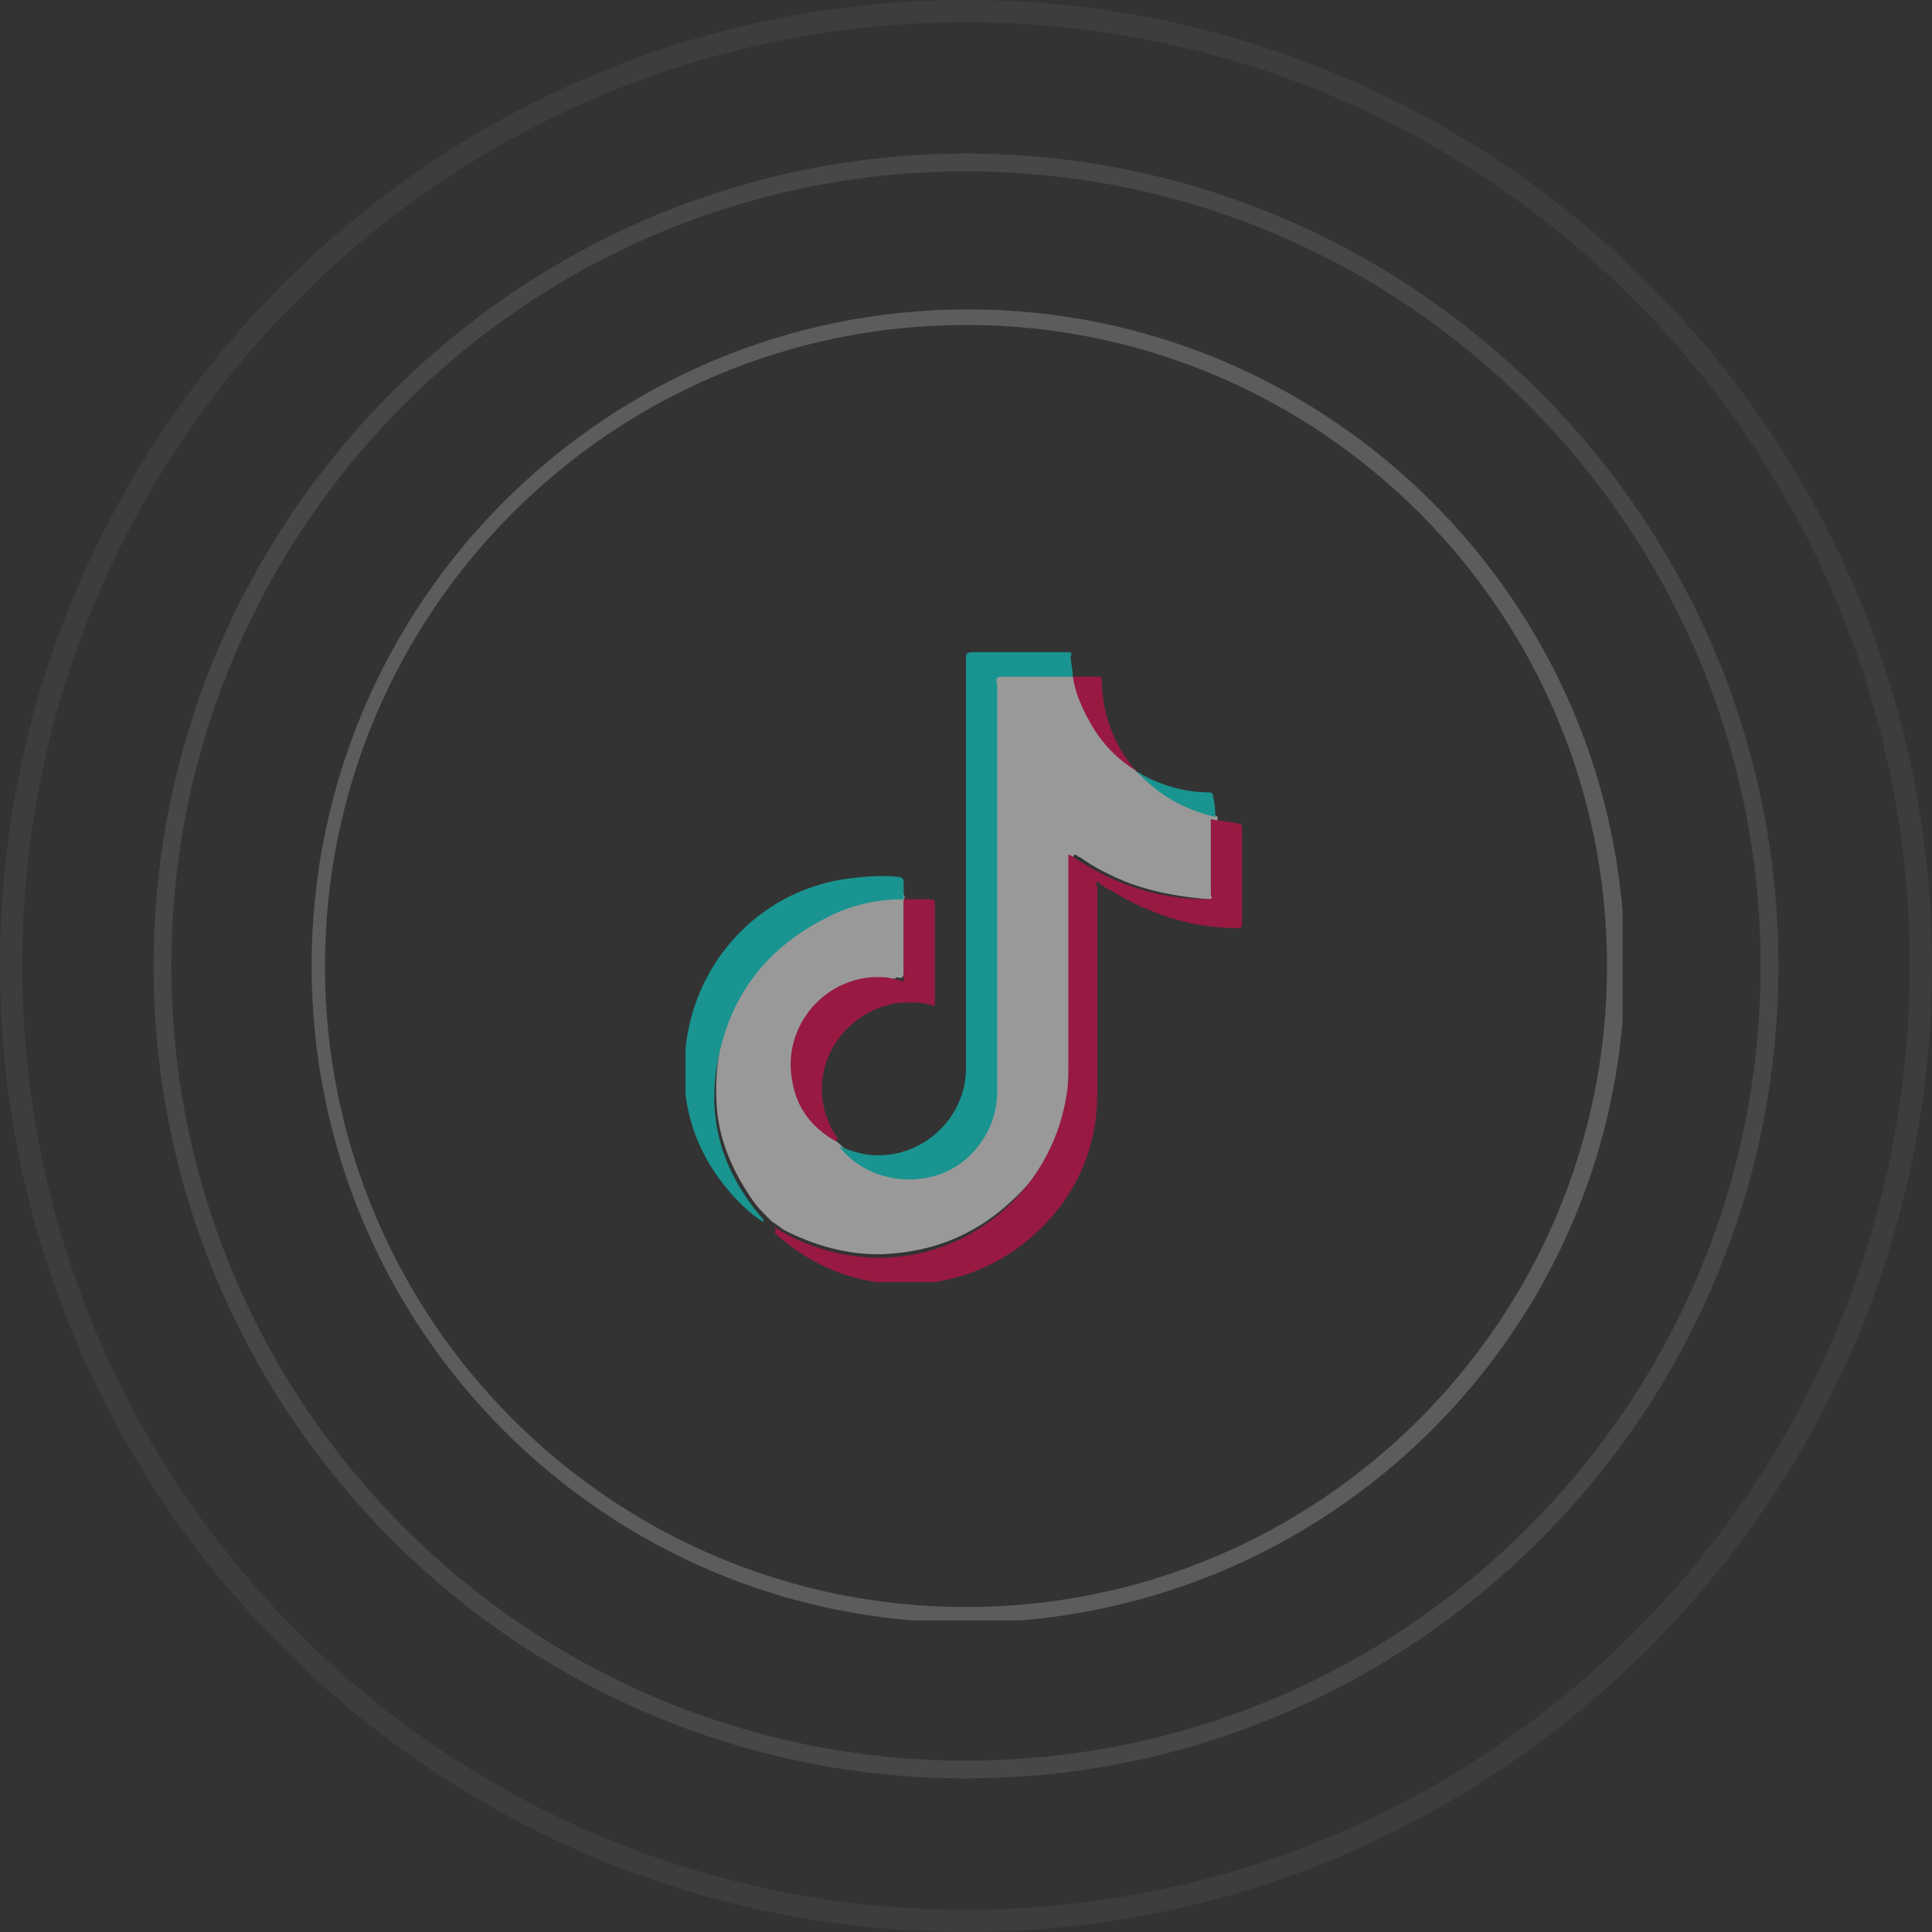
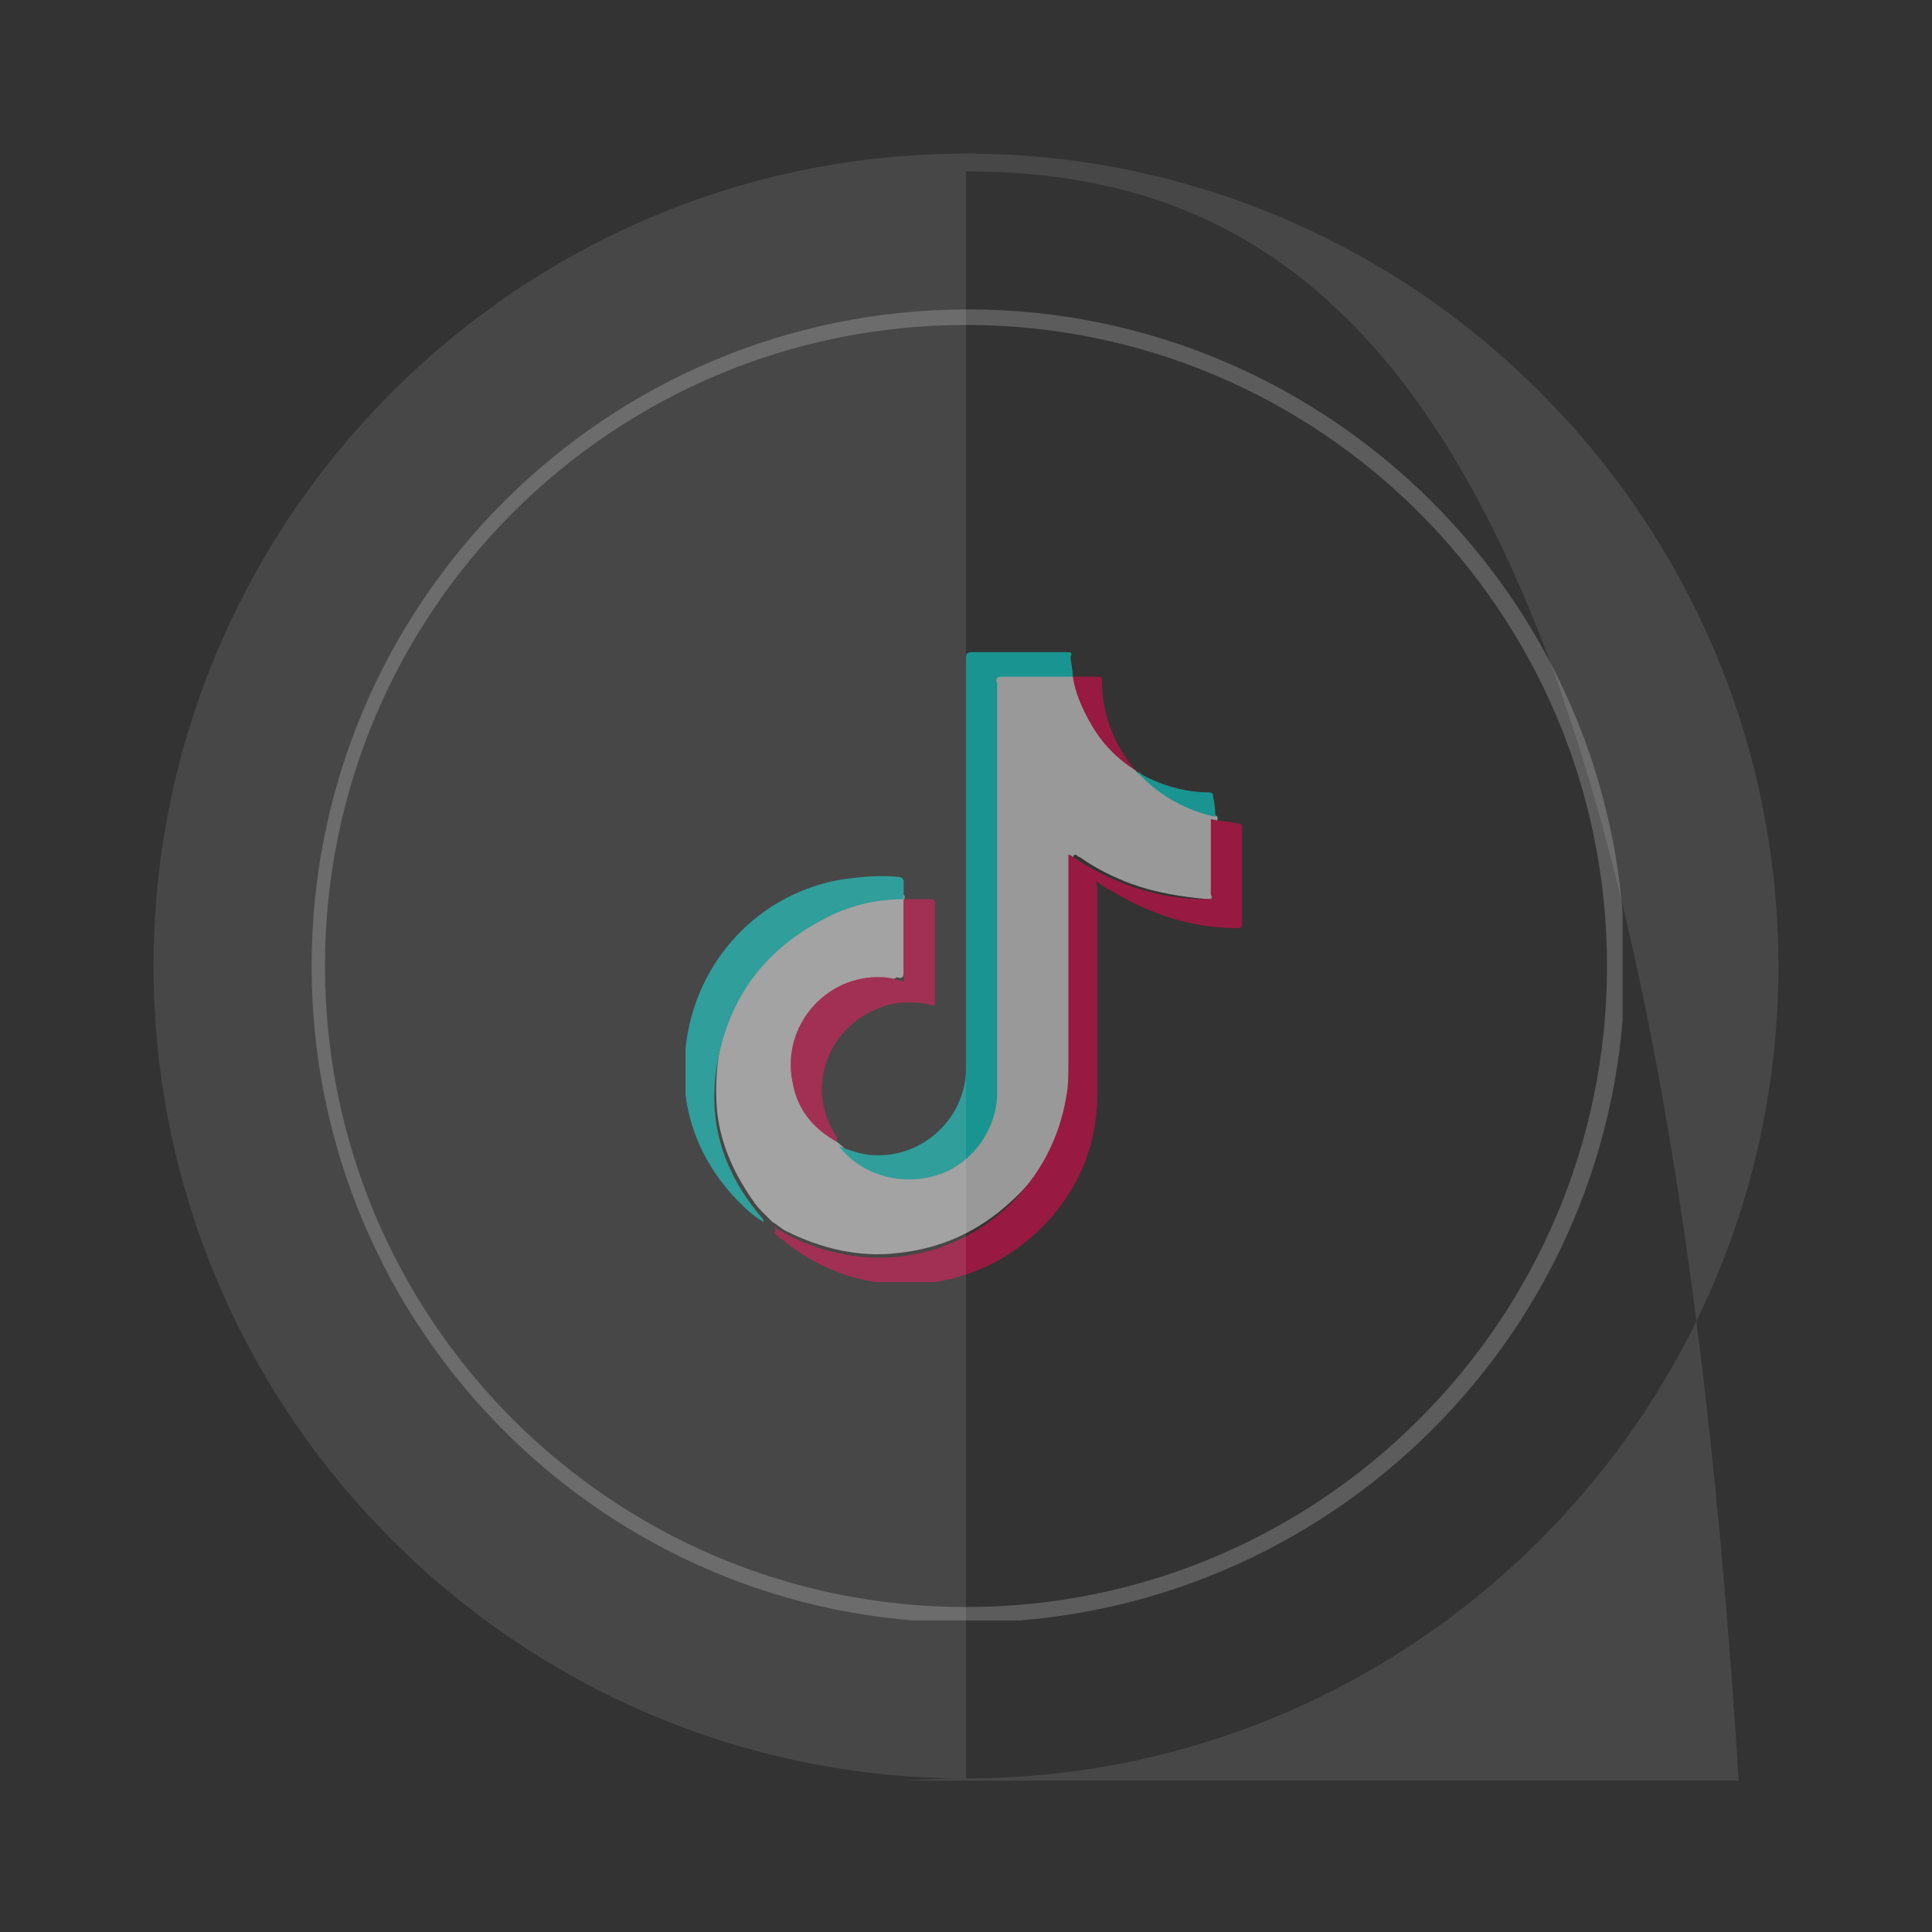
<svg xmlns="http://www.w3.org/2000/svg" xmlns:xlink="http://www.w3.org/1999/xlink" id="Layer_1" x="0px" y="0px" viewBox="0 0 86.8 86.8" style="enable-background:new 0 0 86.8 86.8;" xml:space="preserve">
  <rect x="0" y="0" width="86.8" height="86.8" fill="#333333" stroke="none" />
  <style type="text/css"> .st0{fill:#643FC2;} .st1{fill:#FDC7C7;} .st2{fill:#312167;} .st3{fill:#1E143F;} .st4{fill:#6151D0;} .st5{fill:#FFEDED;} .st6{fill:#AA283F;} .st7{fill:#FFFFFF;} .st8{fill:#FB6265;} .st9{fill:#2BC0AD;} .st10{fill:#22AA96;} .st11{fill:#F1FDA8;} .st12{fill:#C4D99C;} .st13{fill-rule:evenodd;clip-rule:evenodd;fill:#A87FFC;} .st14{opacity:5.000310e-02;} .st15{clip-path:url(#SVGID_2_);fill:#FFFFFF;} .st16{opacity:0.1;} .st17{clip-path:url(#SVGID_4_);fill:#FFFFFF;} .st18{opacity:0.2;} .st19{clip-path:url(#SVGID_6_);fill:#FFFFFF;} .st20{opacity:0.5;} .st21{clip-path:url(#SVGID_8_);} .st22{fill:#2CB1E9;} .st23{fill:#FFD0CF;} .st24{fill:#362A70;} .st25{fill:#140D33;} .st26{fill:#6A61D8;} .st27{fill:#00D087;} .st28{fill:#FF9891;} .st29{fill:#D95F76;} .st30{fill:#FC8F90;} .st31{fill:#D66077;} .st32{fill:#E8B3B3;} .st33{clip-path:url(#SVGID_12_);fill:#FFFFFF;} .st34{clip-path:url(#SVGID_14_);fill:#FFFFFF;} .st35{clip-path:url(#SVGID_16_);fill:#FFFFFF;} .st36{opacity:0.6;} .st37{clip-path:url(#SVGID_18_);} .st38{clip-path:url(#SVGID_20_);} .st39{fill:#AD263D;} .st40{fill:#311E69;} .st41{fill:#614CD4;} .st42{fill:#FF6161;} .st43{fill:#1EA2D1;} .st44{fill:#DFDFDF;} .st45{fill:#2D2D2D;} .st46{fill:#1E1240;} .st47{fill:#7753D4;} .st48{clip-path:url(#SVGID_24_);fill:#FFFFFF;} .st49{clip-path:url(#SVGID_24_);fill:#FE004F;} .st50{clip-path:url(#SVGID_24_);fill:#00F6EE;} .st51{clip-path:url(#SVGID_26_);fill:#FFFFFF;} .st52{clip-path:url(#SVGID_28_);fill:#FFFFFF;} .st53{clip-path:url(#SVGID_30_);fill:#FFFFFF;} .st54{fill:#FC6887;} .st55{fill:#EEEEEE;} .st56{clip-path:url(#SVGID_32_);} .st57{clip-path:url(#SVGID_34_);fill:url(#SVGID_35_);} .st58{clip-path:url(#SVGID_37_);} .st59{clip-path:url(#SVGID_39_);fill:url(#SVGID_40_);} .st60{clip-path:url(#SVGID_42_);fill:#FFFFFF;} .st61{clip-path:url(#SVGID_44_);fill:#FFFFFF;} .st62{clip-path:url(#SVGID_46_);fill:#FFFFFF;} .st63{clip-path:url(#SVGID_48_);} .st64{clip-path:url(#SVGID_50_);} .st65{fill:none;} .st66{fill:#05965E;} .st67{fill:#89162F;} .st68{fill:#E2AAAA;} .st69{fill:#841E34;} .st70{clip-path:url(#SVGID_54_);} .st71{clip-path:url(#SVGID_58_);} .st72{fill:#E2B3B3;} .st73{clip-path:url(#SVGID_62_);fill:#FFFFFF;} .st74{clip-path:url(#SVGID_64_);fill:#FFFFFF;} .st75{clip-path:url(#SVGID_66_);fill:#FFFFFF;} .st76{clip-path:url(#SVGID_68_);} .st77{clip-path:url(#SVGID_72_);fill:#FFFFFF;} .st78{clip-path:url(#SVGID_74_);fill:#FFFFFF;} .st79{clip-path:url(#SVGID_76_);fill:#FFFFFF;} .st80{clip-path:url(#SVGID_78_);} .st81{clip-path:url(#SVGID_80_);} .st82{clip-path:url(#SVGID_84_);fill:#FFFFFF;} .st83{clip-path:url(#SVGID_84_);fill:#FE004F;} .st84{clip-path:url(#SVGID_84_);fill:#00F6EE;} .st85{clip-path:url(#SVGID_86_);fill:#FFFFFF;} .st86{clip-path:url(#SVGID_88_);fill:#FFFFFF;} .st87{clip-path:url(#SVGID_90_);fill:#FFFFFF;} .st88{clip-path:url(#SVGID_92_);fill:#FFFFFF;} .st89{clip-path:url(#SVGID_94_);fill:#FFFFFF;} .st90{clip-path:url(#SVGID_96_);fill:#FFFFFF;} .st91{clip-path:url(#SVGID_98_);} .st92{clip-path:url(#SVGID_100_);} </style>
  <g>
    <g class="st20">
      <g>
        <defs>
          <rect id="SVGID_83_" x="30.8" y="29.2" width="25.2" height="28.4" />
        </defs>
        <clipPath id="SVGID_2_">
          <use xlink:href="#SVGID_83_" style="overflow:visible;" />
        </clipPath>
        <path class="st15" d="M37.6,51.3C37.6,51.3,37.7,51.3,37.6,51.3c0.4,0.3,0.6,0.6,0.8,0.8c1.2,0.9,2.4,1.1,3.8,0.5 c1.4-0.5,2.1-1.6,2.4-3c0-0.2,0.1-0.5,0.1-0.7c0-6,0-12,0-18c0-0.6,0-0.6,0.6-0.6c0.9,0,1.7,0,2.6,0c0.1,0,0.2,0,0.3,0.1 c0,0,0,0,0,0c0.1,0.1,0.1,0.2,0.1,0.3c0.3,1.4,1.1,2.6,2.3,3.6c0.1,0.1,0.3,0.2,0.4,0.3c0.1,0.1,0.1,0.1,0.2,0.2 c0.3,0.2,0.5,0.4,0.8,0.6c0.7,0.6,1.5,1,2.4,1.2c0.1,0,0.2,0,0.3,0.1c0,0.1,0,0.2,0,0.3c0,1,0,2,0,3c0,0.4,0,0.4-0.4,0.4 c-1.2-0.1-2.4-0.3-3.5-0.7c-0.8-0.3-1.6-0.7-2.3-1.2c-0.1,0-0.1-0.1-0.2-0.1c-0.1,0-0.1,0.2-0.1,0.2c0,3,0,6,0,9 c0,2.5-0.9,4.7-2.8,6.4c-1.4,1.3-3.1,2.1-5.1,2.3c-1.7,0.2-3.4-0.2-5-1c-0.2-0.1-0.4-0.3-0.6-0.4c-0.1-0.1-0.2-0.2-0.3-0.3 c-0.2-0.2-0.4-0.4-0.6-0.7c-0.9-1.3-1.5-2.7-1.6-4.2c-0.1-1.5,0.1-3,0.7-4.4c0.9-1.9,2.3-3.3,4.2-4.3c1-0.5,2-0.7,3.1-0.8 c0.1,0,0.3,0,0.4,0c0,0,0,0,0,0c0.1,0.1,0,0.2,0,0.3c0,1,0,2,0,3.1c0,0,0,0.1,0,0.1c0,0.2-0.1,0.3-0.3,0.2C40.2,44,40,44,39.9,44 c-1.1-0.1-2.1,0.2-3,1c-0.8,0.7-1.2,1.6-1.3,2.7c0,0.9,0.2,1.7,0.8,2.5c0.3,0.3,0.6,0.6,0.9,0.9C37.4,51.1,37.5,51.2,37.6,51.3" />
        <path style="clip-path:url(#SVGID_2_);fill:#FE004F;" d="M34.7,55.1c0.1,0,0.1,0,0.2,0.1c1.3,0.8,2.7,1.2,4.2,1.3 c4.4,0.2,8.1-3,8.8-7.2c0.1-0.5,0.1-1,0.1-1.5v-9.1v-0.3c0.1,0,0.2,0.1,0.2,0.1c1.8,1.2,3.8,1.9,6,1.9c0.2,0,0.3,0,0.2-0.2 c0-1.1,0-2.1,0-3.2c0-0.1,0-0.1,0-0.2c0,0,0,0,0,0c0.4,0.1,0.8,0.1,1.2,0.2c0.2,0,0.2,0.1,0.2,0.2c0,1.4,0,2.9,0,4.3 c0,0.2-0.1,0.2-0.2,0.2c-2,0-3.9-0.6-5.7-1.7c-0.2-0.1-0.4-0.2-0.6-0.4c-0.1,0.1,0,0.2,0,0.3c0,3.1,0,6.1,0,9.2 c0,2-0.6,3.8-1.9,5.4c-1.6,1.9-3.7,3-6.2,3.2c-2.5,0.1-4.6-0.7-6.4-2.3C34.9,55.2,34.8,55.1,34.7,55.1" />
        <path style="clip-path:url(#SVGID_2_);fill:#00F6EE;" d="M48.2,30.4c-1.1,0-2.1,0-3.2,0c-0.2,0-0.3,0.1-0.2,0.3c0,0,0,0,0,0 c0,6.1,0,12.3,0,18.4c0,1.6-1.1,3.2-2.7,3.7c-1.6,0.5-3.4,0-4.4-1.3c0,0,0,0,0,0c0.5,0.2,1.1,0.4,1.6,0.4 c2.2,0.1,4.1-1.7,4.1-3.9c0-3.7,0-7.4,0-11.2c0-2.4,0-4.8,0-7.2c0-0.2,0-0.3,0.3-0.3c1.4,0,2.8,0,4.2,0c0.2,0,0.3,0,0.2,0.2 C48.1,29.7,48.2,30.1,48.2,30.4" />
        <path style="clip-path:url(#SVGID_2_);fill:#00F6EE;" d="M40.6,40.4c-1.3,0-2.5,0.3-3.6,0.9c-2.5,1.3-4.1,3.3-4.7,6.1 c-0.6,2.8,0.1,5.2,2,7.4c0,0,0,0,0,0.1c-0.5-0.3-0.8-0.6-1.2-1c-1.8-1.9-2.6-4.2-2.3-6.8c0.4-3.9,3.3-7,7.1-7.6 c0.8-0.1,1.6-0.2,2.5-0.1c0.1,0,0.2,0.1,0.2,0.2C40.6,39.7,40.6,40.1,40.6,40.4" />
        <path style="clip-path:url(#SVGID_2_);fill:#FE004F;" d="M37.6,51.3c-1.1-0.6-1.8-1.5-2-2.7c-0.5-2.5,1.5-4.8,4-4.7 c0.3,0,0.7,0.1,1,0.2v-3.7c0.4,0,0.8,0,1.2,0c0.2,0,0.2,0.1,0.2,0.2c0,1,0,2,0,3v1.6c-0.6-0.2-1.3-0.2-1.9-0.1 c-2.7,0.6-4.1,3.6-2.5,6C37.6,51.2,37.6,51.2,37.6,51.3" />
        <path style="clip-path:url(#SVGID_2_);fill:#FE004F;" d="M51,34.6c-0.8-0.5-1.5-1.2-2-2.1c-0.4-0.7-0.7-1.4-0.8-2.1 c0.4,0,0.7,0,1.1,0c0.1,0,0.2,0,0.2,0.1C49.5,32,50,33.4,51,34.6C51,34.6,51,34.6,51,34.6" />
        <path style="clip-path:url(#SVGID_2_);fill:#00F6EE;" d="M54.6,36.7C54.6,36.7,54.6,36.7,54.6,36.7c-1.3-0.3-2.4-0.9-3.3-1.8 c-0.1-0.1-0.1-0.1-0.2-0.2c0.1,0,0.1,0,0.2,0.1c0.9,0.5,2,0.8,3,0.8c0.2,0,0.2,0.1,0.2,0.2C54.6,36.2,54.6,36.5,54.6,36.7" />
      </g>
    </g>
    <g class="st14">
      <g>
        <defs>
-           <rect id="SVGID_85_" x="0" width="86.8" height="86.8" />
-         </defs>
+           </defs>
        <clipPath id="SVGID_4_">
          <use xlink:href="#SVGID_85_" style="overflow:visible;" />
        </clipPath>
        <path class="st17" d="M43.4,86.8C19.5,86.8,0,67.3,0,43.4S19.5,0,43.4,0c23.9,0,43.4,19.5,43.4,43.4S67.3,86.8,43.4,86.8 M43.4,1 C20,1,1,20,1,43.4c0,23.4,19,42.4,42.4,42.4c23.4,0,42.4-19,42.4-42.4C85.8,20,66.8,1,43.4,1" />
      </g>
    </g>
    <g class="st16">
      <g>
        <defs>
          <rect id="SVGID_87_" x="6.9" y="6.9" width="73.1" height="73.1" />
        </defs>
        <clipPath id="SVGID_6_">
          <use xlink:href="#SVGID_87_" style="overflow:visible;" />
        </clipPath>
-         <path class="st19" d="M43.4,79.9c-20.1,0-36.5-16.4-36.5-36.5c0-20.1,16.4-36.5,36.5-36.5c20.1,0,36.5,16.4,36.5,36.5 C79.9,63.5,63.5,79.9,43.4,79.9 M43.4,7.7c-19.7,0-35.7,16-35.7,35.7c0,19.7,16,35.7,35.7,35.7c19.7,0,35.7-16,35.7-35.7 C79.1,23.7,63.1,7.7,43.4,7.7" />
+         <path class="st19" d="M43.4,79.9c-20.1,0-36.5-16.4-36.5-36.5c0-20.1,16.4-36.5,36.5-36.5c20.1,0,36.5,16.4,36.5,36.5 C79.9,63.5,63.5,79.9,43.4,79.9 c-19.7,0-35.7,16-35.7,35.7c0,19.7,16,35.7,35.7,35.7c19.7,0,35.7-16,35.7-35.7 C79.1,23.7,63.1,7.7,43.4,7.7" />
      </g>
    </g>
    <g class="st18">
      <g>
        <defs>
          <rect id="SVGID_89_" x="14" y="13.9" width="58.9" height="58.9" />
        </defs>
        <clipPath id="SVGID_8_">
          <use xlink:href="#SVGID_89_" style="overflow:visible;" />
        </clipPath>
        <path style="clip-path:url(#SVGID_8_);fill:#FFFFFF;" d="M43.4,72.9C27.2,72.9,14,59.7,14,43.4s13.2-29.5,29.5-29.5 c16.2,0,29.5,13.2,29.5,29.5S59.7,72.9,43.4,72.9 M43.4,14.6c-15.9,0-28.8,12.9-28.8,28.8s12.9,28.8,28.8,28.8 c15.9,0,28.8-12.9,28.8-28.8S59.3,14.6,43.4,14.6" />
      </g>
    </g>
  </g>
</svg>